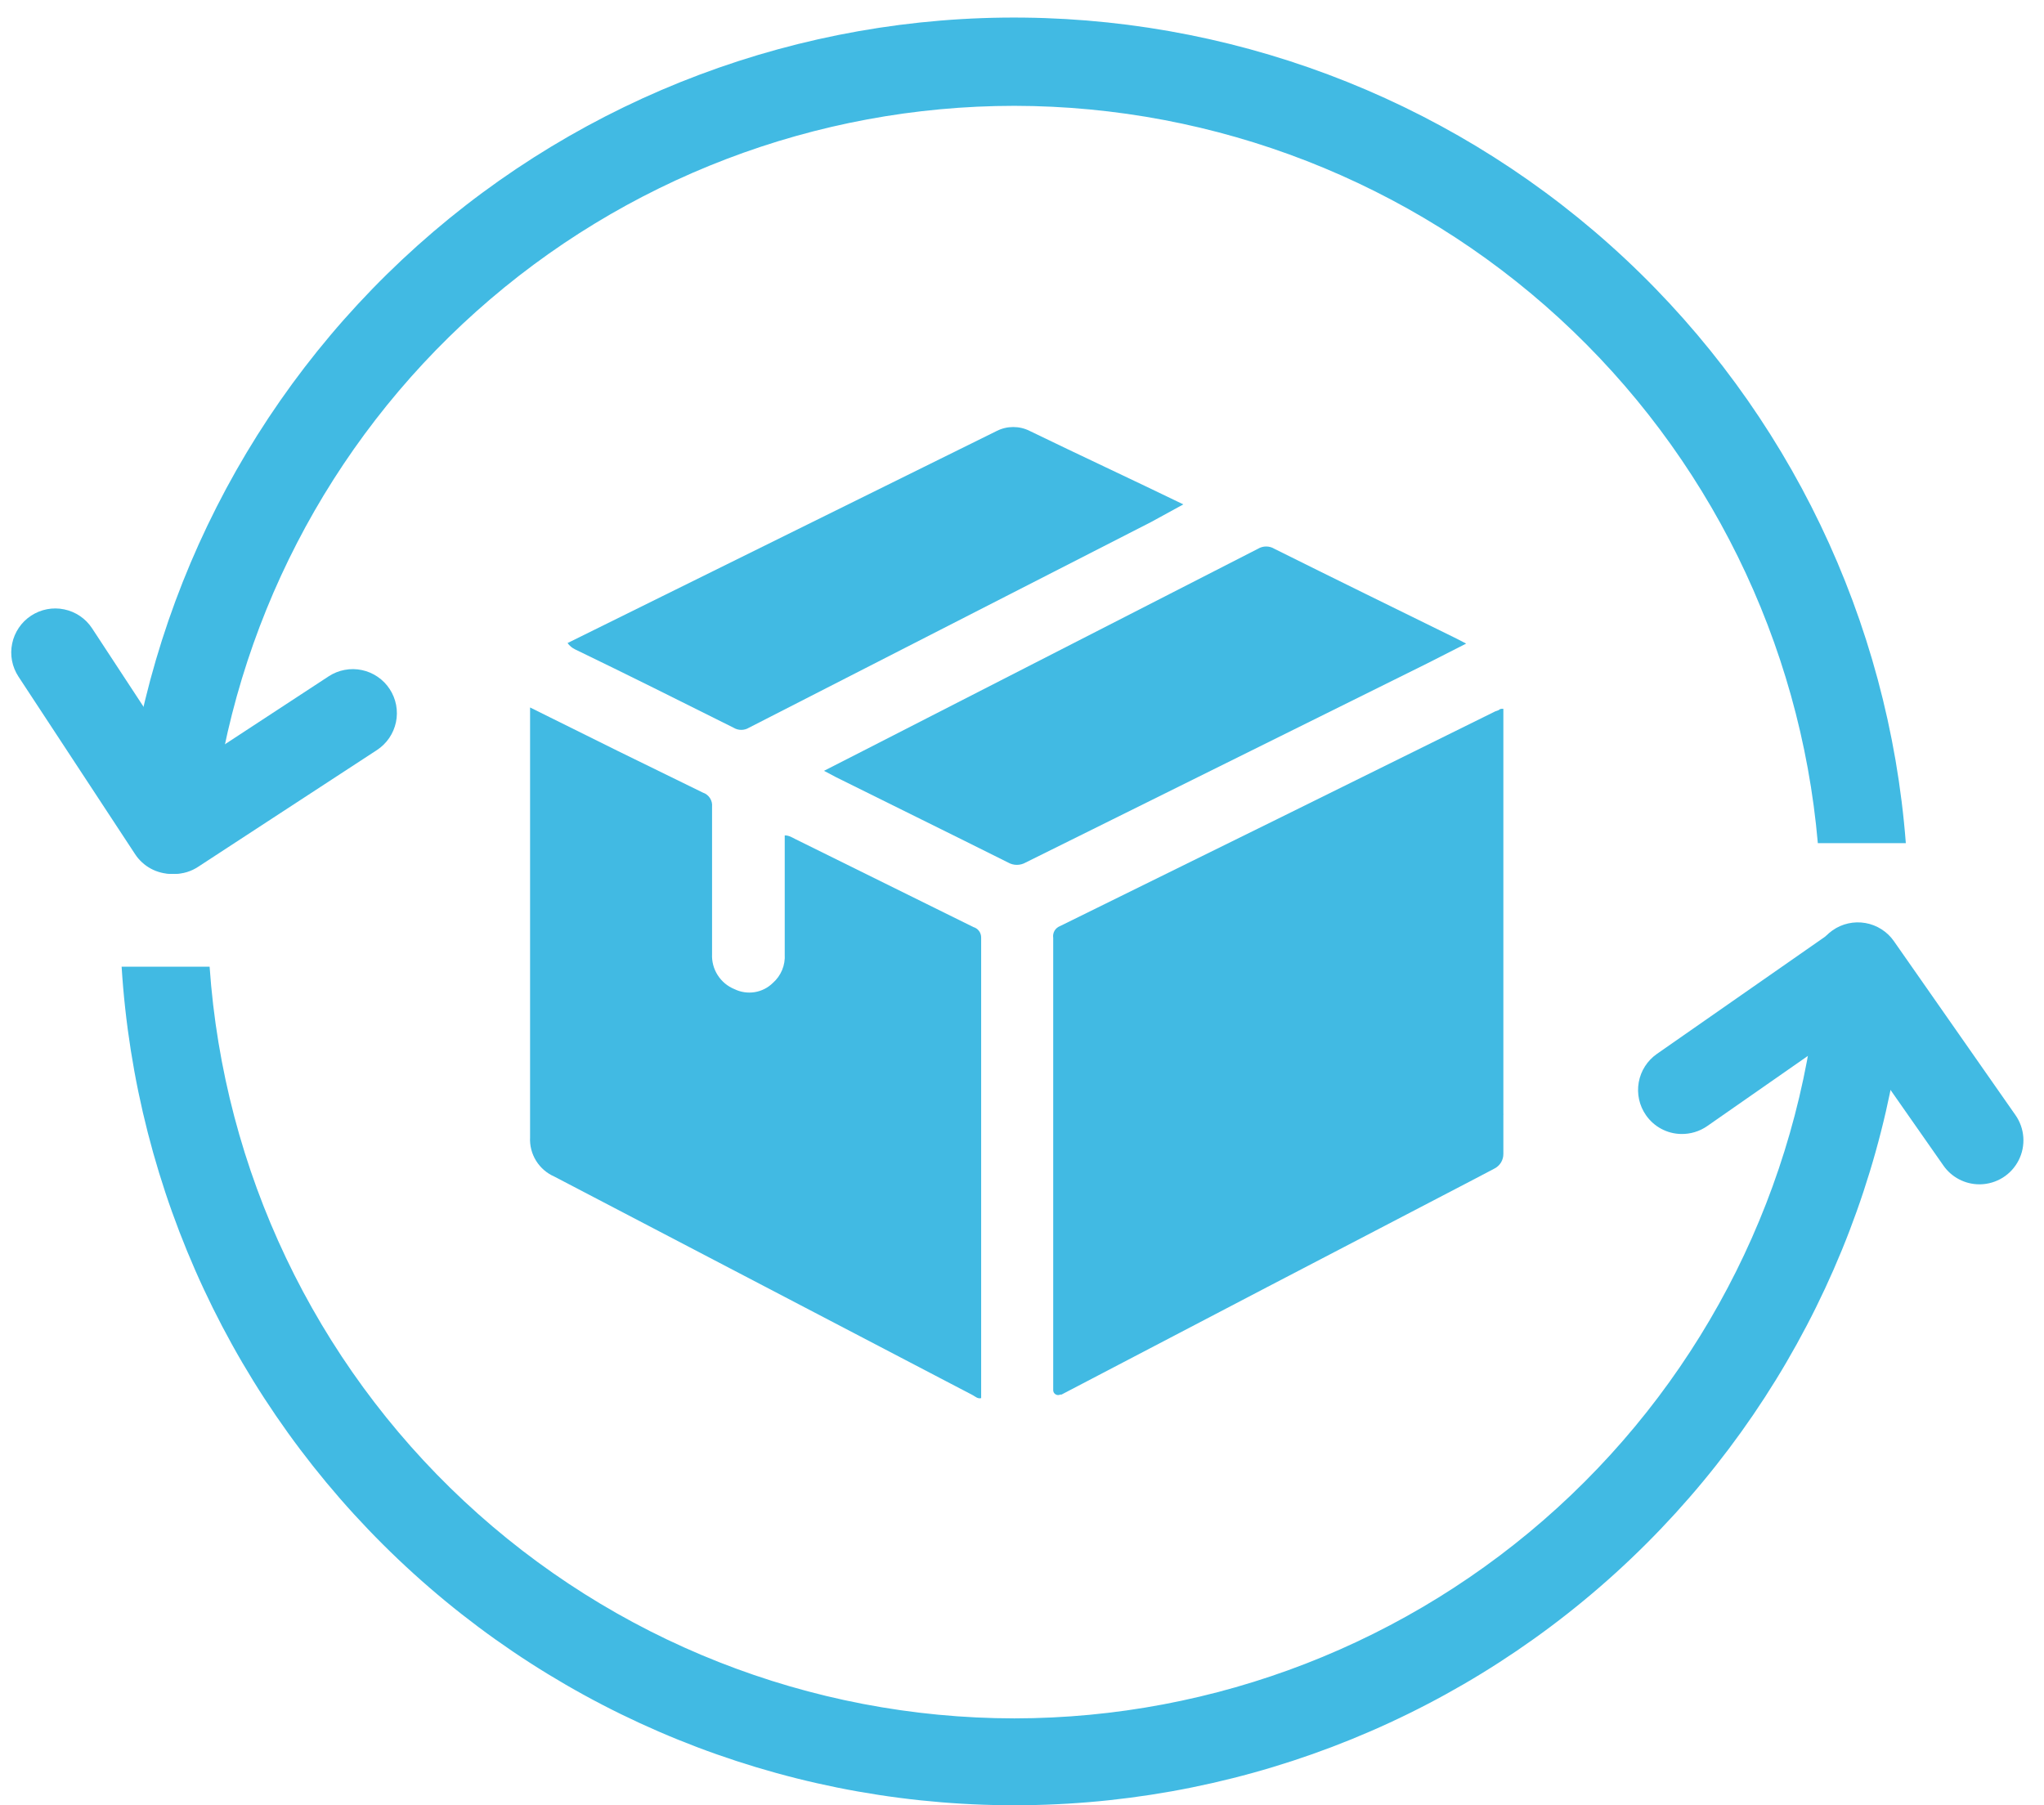
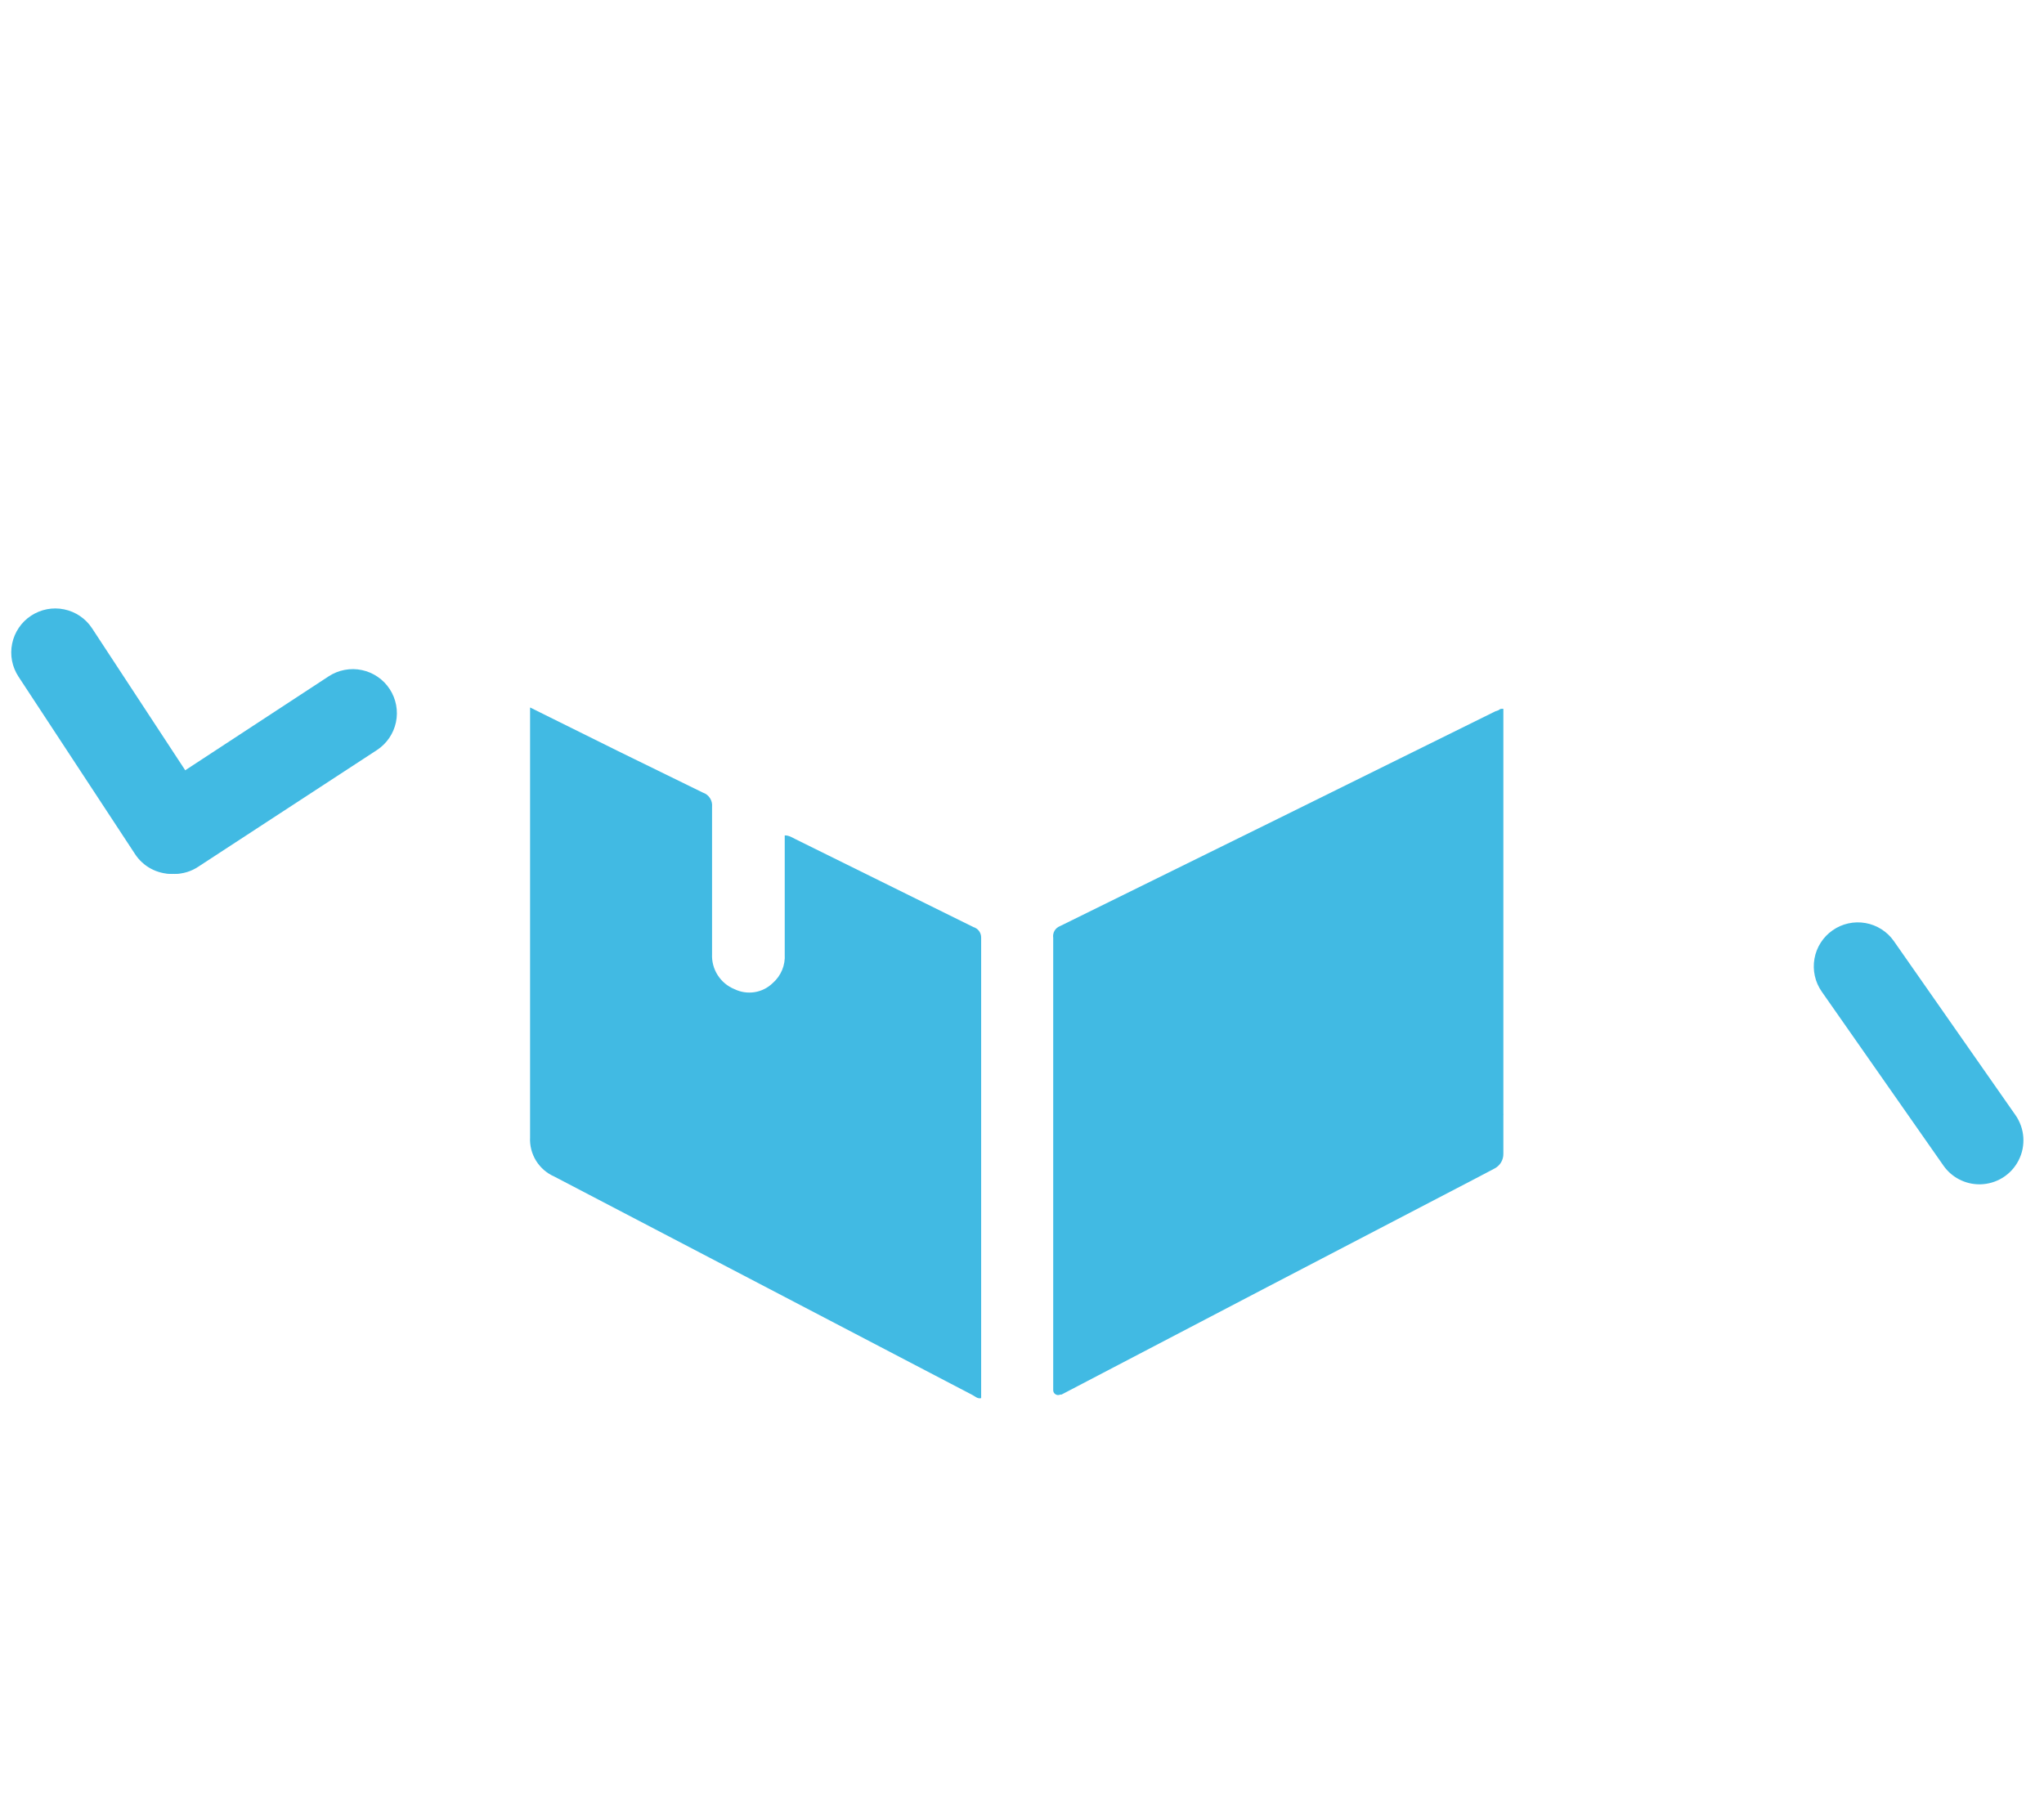
<svg xmlns="http://www.w3.org/2000/svg" width="60" height="53" viewBox="0 0 60 53" fill="none">
-   <path d="M29.778 3.107C35.703 3.115 41.41 5.341 45.775 9.347C50.14 13.354 52.847 18.85 53.361 24.753H55.944C55.44 18.209 52.503 12.091 47.712 7.605C42.921 3.119 36.623 0.591 30.06 0.517C23.497 0.444 17.145 2.832 12.255 7.21C7.365 11.588 4.293 17.638 3.643 24.169H6.226C6.876 18.377 9.637 13.028 13.981 9.143C18.326 5.258 23.949 3.109 29.778 3.107ZM29.778 50.449C23.778 50.444 18.003 48.163 13.619 44.067C9.234 39.971 6.567 34.365 6.153 28.38H3.57C3.983 34.996 6.883 41.212 11.689 45.779C16.495 50.345 22.851 52.924 29.481 52.998C36.11 53.072 42.522 50.635 47.428 46.177C52.335 41.719 55.373 35.569 55.933 28.963H53.35C52.799 34.836 50.078 40.291 45.719 44.264C41.359 48.237 35.676 50.443 29.778 50.449Z" fill="#41BAE3" />
-   <path d="M49.349 33.292C49.145 33.289 48.946 33.237 48.766 33.141C48.586 33.045 48.432 32.907 48.316 32.74C48.12 32.459 48.044 32.111 48.104 31.774C48.164 31.437 48.356 31.138 48.636 30.942L53.771 27.362C53.91 27.261 54.068 27.188 54.235 27.149C54.402 27.109 54.576 27.104 54.745 27.132C54.915 27.16 55.077 27.222 55.222 27.314C55.367 27.406 55.493 27.526 55.591 27.667C55.689 27.808 55.758 27.967 55.795 28.135C55.831 28.303 55.833 28.476 55.801 28.645C55.769 28.814 55.704 28.975 55.609 29.118C55.514 29.262 55.392 29.384 55.249 29.48L50.114 33.06C49.89 33.216 49.622 33.297 49.349 33.292Z" fill="#41BAE3" />
  <path d="M58.105 34.77C57.897 34.77 57.692 34.72 57.507 34.623C57.323 34.527 57.165 34.388 57.046 34.217L53.476 29.113C53.379 28.974 53.309 28.817 53.273 28.651C53.236 28.486 53.232 28.314 53.262 28.147C53.291 27.98 53.353 27.82 53.445 27.677C53.536 27.534 53.654 27.41 53.794 27.313C53.933 27.215 54.09 27.146 54.255 27.11C54.421 27.073 54.592 27.069 54.76 27.099C54.927 27.128 55.087 27.191 55.23 27.282C55.373 27.373 55.497 27.491 55.594 27.631L59.164 32.74C59.297 32.931 59.377 33.156 59.393 33.389C59.409 33.623 59.362 33.856 59.255 34.065C59.149 34.273 58.989 34.449 58.791 34.573C58.592 34.697 58.364 34.765 58.13 34.77H58.105Z" fill="#41BAE3" />
  <path d="M5.119 25.657C4.841 25.657 4.57 25.567 4.348 25.401C4.125 25.235 3.962 25.001 3.882 24.735C3.803 24.468 3.811 24.184 3.906 23.923C4.002 23.662 4.179 23.438 4.411 23.286L9.649 19.855C9.791 19.762 9.95 19.698 10.117 19.667C10.284 19.635 10.456 19.637 10.622 19.672C10.788 19.707 10.946 19.774 11.086 19.87C11.226 19.965 11.346 20.088 11.439 20.23C11.532 20.372 11.596 20.531 11.628 20.698C11.659 20.865 11.658 21.036 11.623 21.203C11.588 21.369 11.521 21.526 11.425 21.667C11.329 21.807 11.207 21.927 11.065 22.02L5.821 25.445C5.613 25.584 5.369 25.658 5.119 25.657Z" fill="#41BAE3" />
  <path d="M5.042 25.657C4.828 25.657 4.617 25.604 4.428 25.502C4.24 25.4 4.08 25.253 3.963 25.073L0.543 19.866C0.45 19.724 0.385 19.565 0.353 19.399C0.321 19.232 0.322 19.061 0.357 18.894C0.391 18.728 0.458 18.57 0.553 18.43C0.648 18.289 0.77 18.169 0.912 18.076C1.054 17.983 1.213 17.918 1.379 17.886C1.546 17.854 1.717 17.855 1.884 17.89C2.05 17.924 2.208 17.991 2.348 18.086C2.489 18.181 2.609 18.303 2.702 18.445L6.122 23.658C6.25 23.852 6.322 24.078 6.332 24.311C6.342 24.543 6.289 24.774 6.178 24.979C6.068 25.184 5.904 25.355 5.704 25.474C5.504 25.594 5.275 25.657 5.042 25.657Z" fill="#41BAE3" />
-   <path d="M16.66 18.879L19.45 17.5L29.265 12.649C29.414 12.575 29.577 12.537 29.743 12.537C29.909 12.537 30.073 12.575 30.221 12.649C31.668 13.352 33.279 14.101 34.736 14.808L33.791 15.325L21.986 21.364C21.918 21.406 21.839 21.428 21.759 21.428C21.679 21.428 21.6 21.406 21.532 21.364C19.982 20.589 18.432 19.814 16.882 19.065C16.794 19.023 16.717 18.959 16.66 18.879Z" fill="#41BAE3" />
  <path d="M28.801 27.527C28.801 32.005 28.801 36.482 28.801 40.959C28.801 40.985 28.801 41.011 28.801 41.047C28.698 41.073 28.63 41 28.553 40.959L16.273 34.543C16.051 34.446 15.864 34.284 15.736 34.078C15.609 33.872 15.547 33.633 15.56 33.391C15.56 29.279 15.56 25.17 15.56 21.064V20.77L18.143 22.051L20.633 23.27C20.718 23.298 20.792 23.355 20.84 23.43C20.889 23.505 20.911 23.595 20.902 23.684C20.902 25.125 20.902 26.566 20.902 28.008C20.891 28.227 20.949 28.445 21.068 28.63C21.186 28.815 21.359 28.959 21.563 29.041C21.746 29.13 21.952 29.16 22.152 29.128C22.353 29.096 22.539 29.002 22.684 28.86C22.803 28.756 22.897 28.626 22.958 28.48C23.019 28.334 23.045 28.176 23.035 28.018C23.035 26.856 23.035 25.693 23.035 24.526C23.165 24.526 23.253 24.588 23.346 24.634L28.573 27.217C28.64 27.237 28.699 27.278 28.74 27.334C28.781 27.39 28.802 27.458 28.801 27.527Z" fill="#41BAE3" />
-   <path d="M41.912 19.468L30.108 25.322C30.029 25.367 29.94 25.391 29.849 25.391C29.759 25.391 29.67 25.367 29.591 25.322C27.907 24.48 26.223 23.653 24.539 22.816L24.188 22.63L25.453 21.984C29.276 20.028 33.101 18.07 36.927 16.111C37 16.067 37.083 16.044 37.167 16.044C37.252 16.044 37.335 16.067 37.407 16.111C39.19 16.999 40.972 17.872 42.759 18.75L43.038 18.895L41.912 19.468Z" fill="#41BAE3" />
  <path d="M44.13 20.811V32.693C44.133 32.707 44.133 32.721 44.13 32.734V33.876C44.131 33.964 44.107 34.051 44.062 34.127C44.016 34.203 43.95 34.264 43.872 34.305L43.242 34.636C39.212 36.733 35.185 38.836 31.159 40.943H31.122C31.1 40.954 31.075 40.959 31.051 40.957C31.026 40.955 31.002 40.947 30.982 40.934C30.961 40.92 30.944 40.902 30.932 40.88C30.921 40.858 30.915 40.834 30.916 40.809C30.916 36.387 30.916 31.961 30.916 27.532C30.905 27.462 30.919 27.389 30.954 27.327C30.99 27.265 31.046 27.217 31.112 27.191C35.376 25.094 39.636 22.991 43.893 20.884L43.996 20.847C44.032 20.806 44.084 20.806 44.13 20.811Z" fill="#41BAE3" />
</svg>